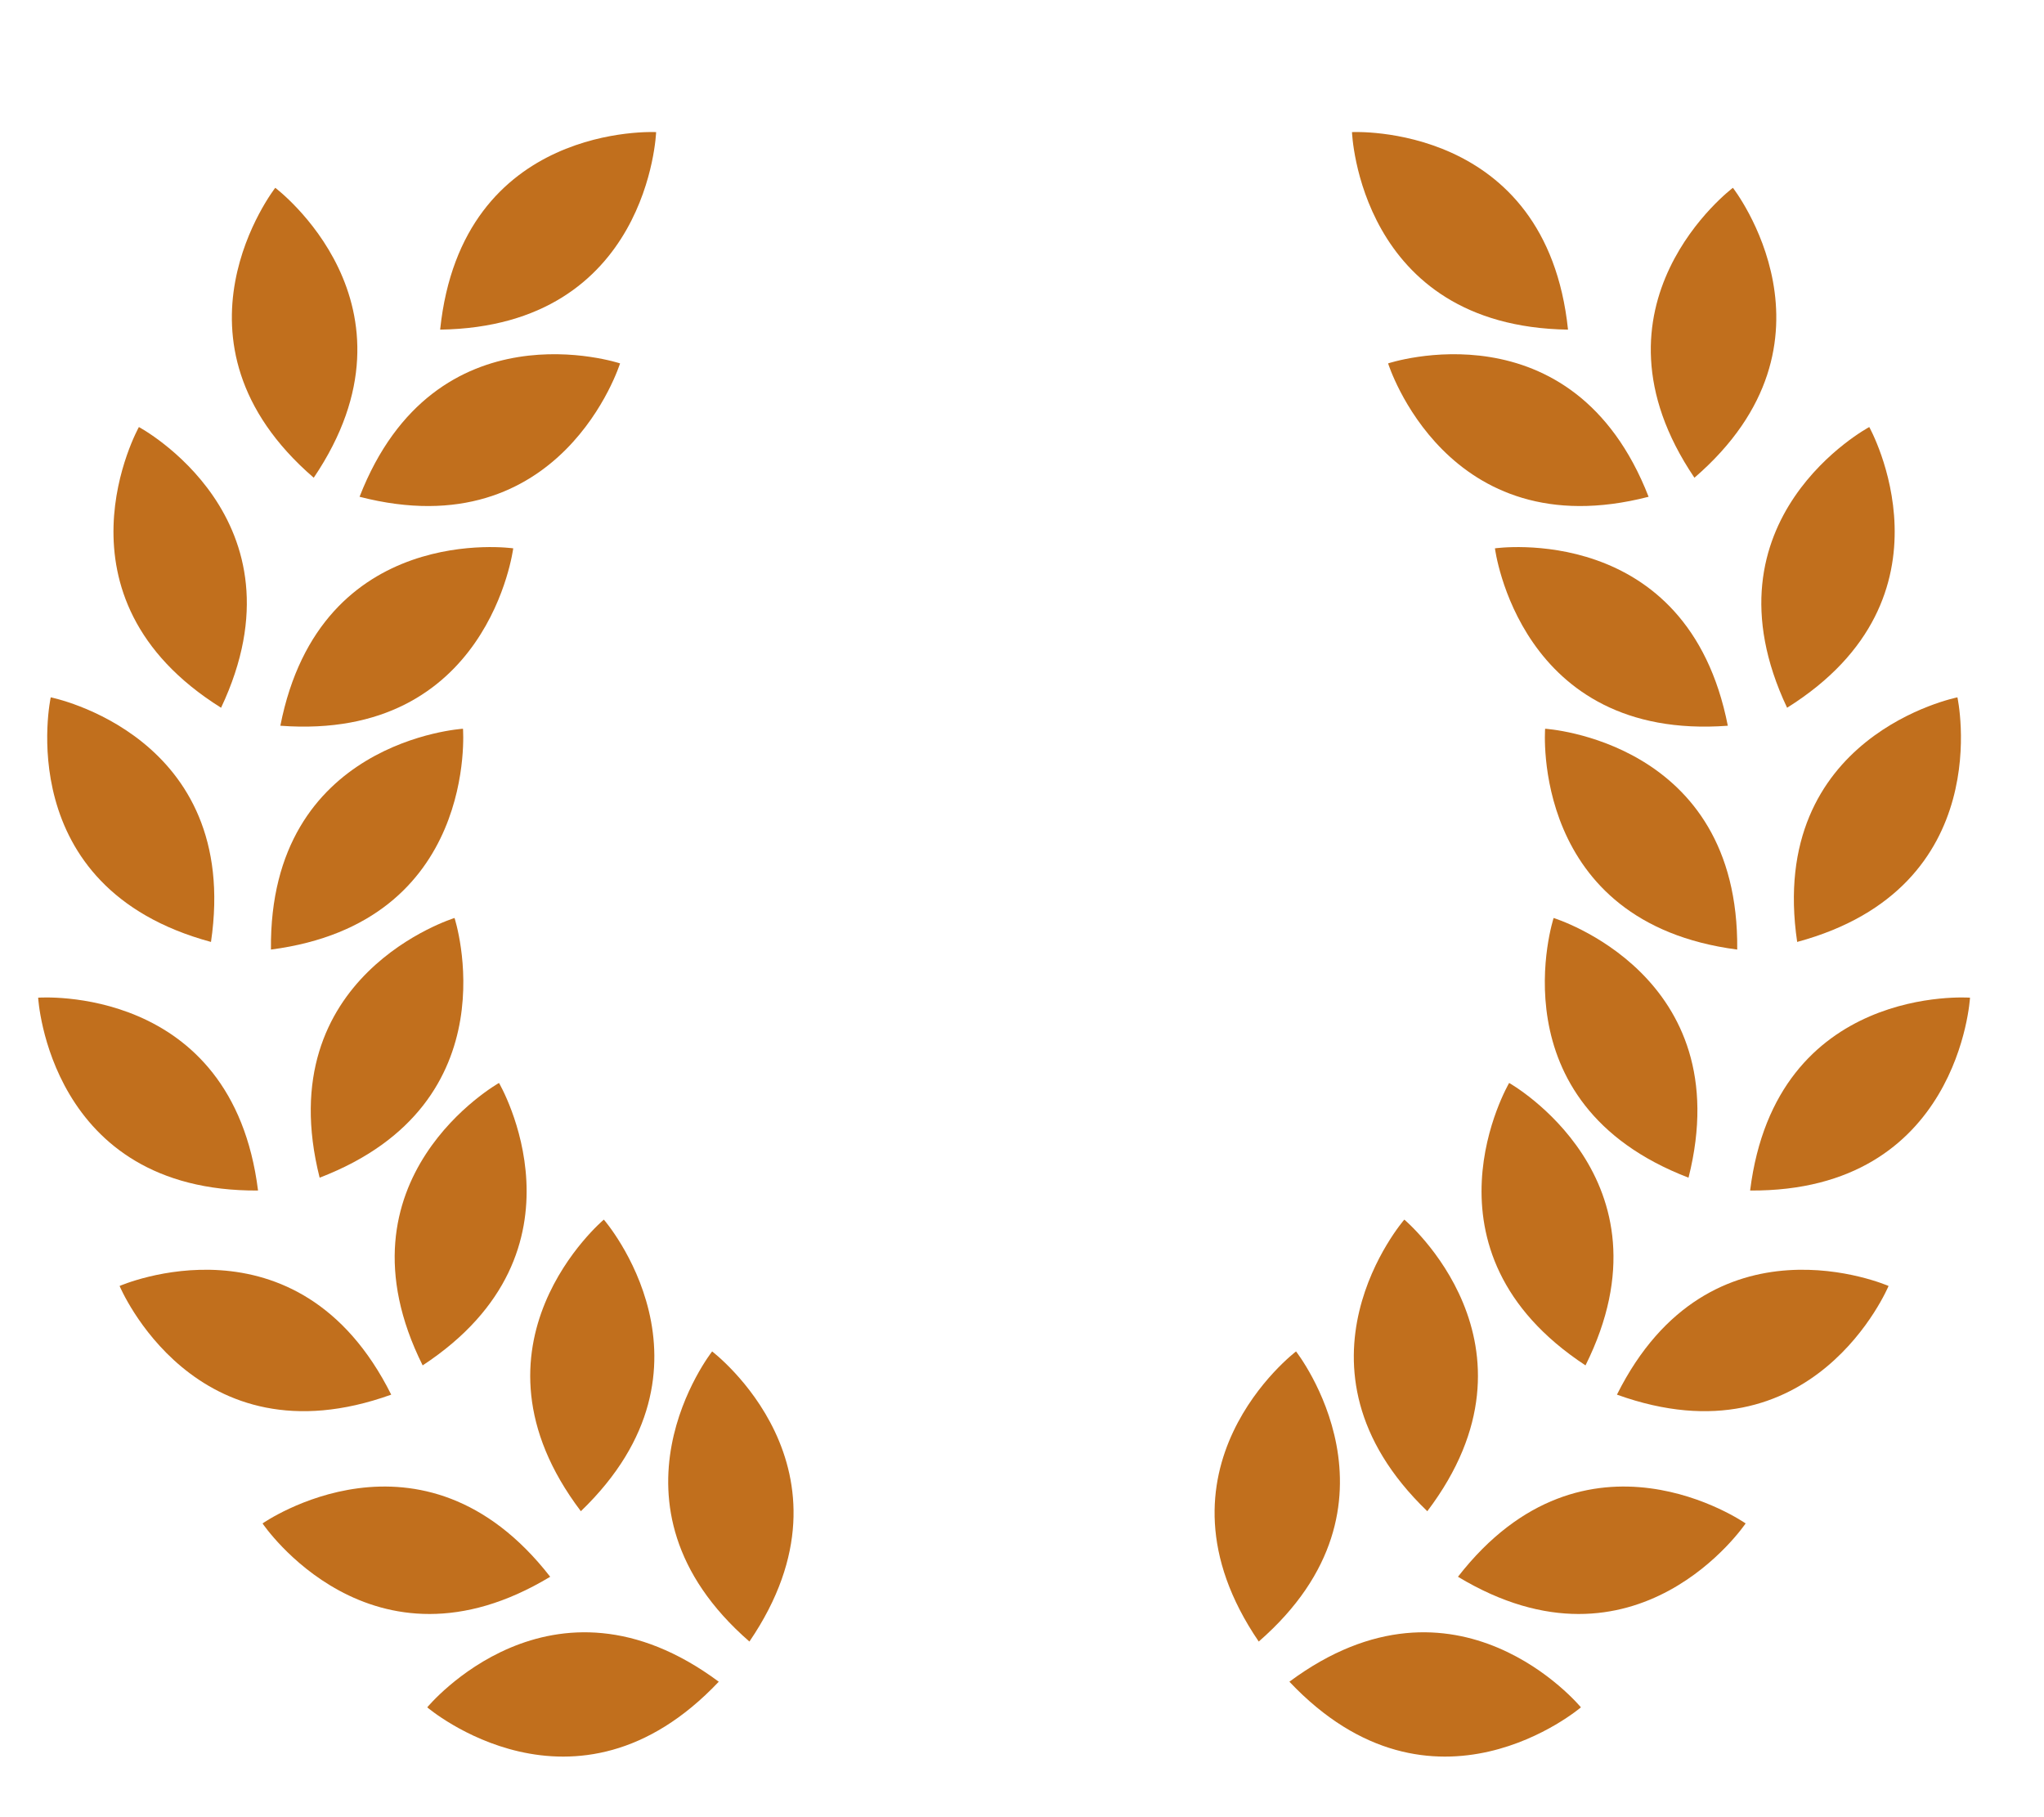
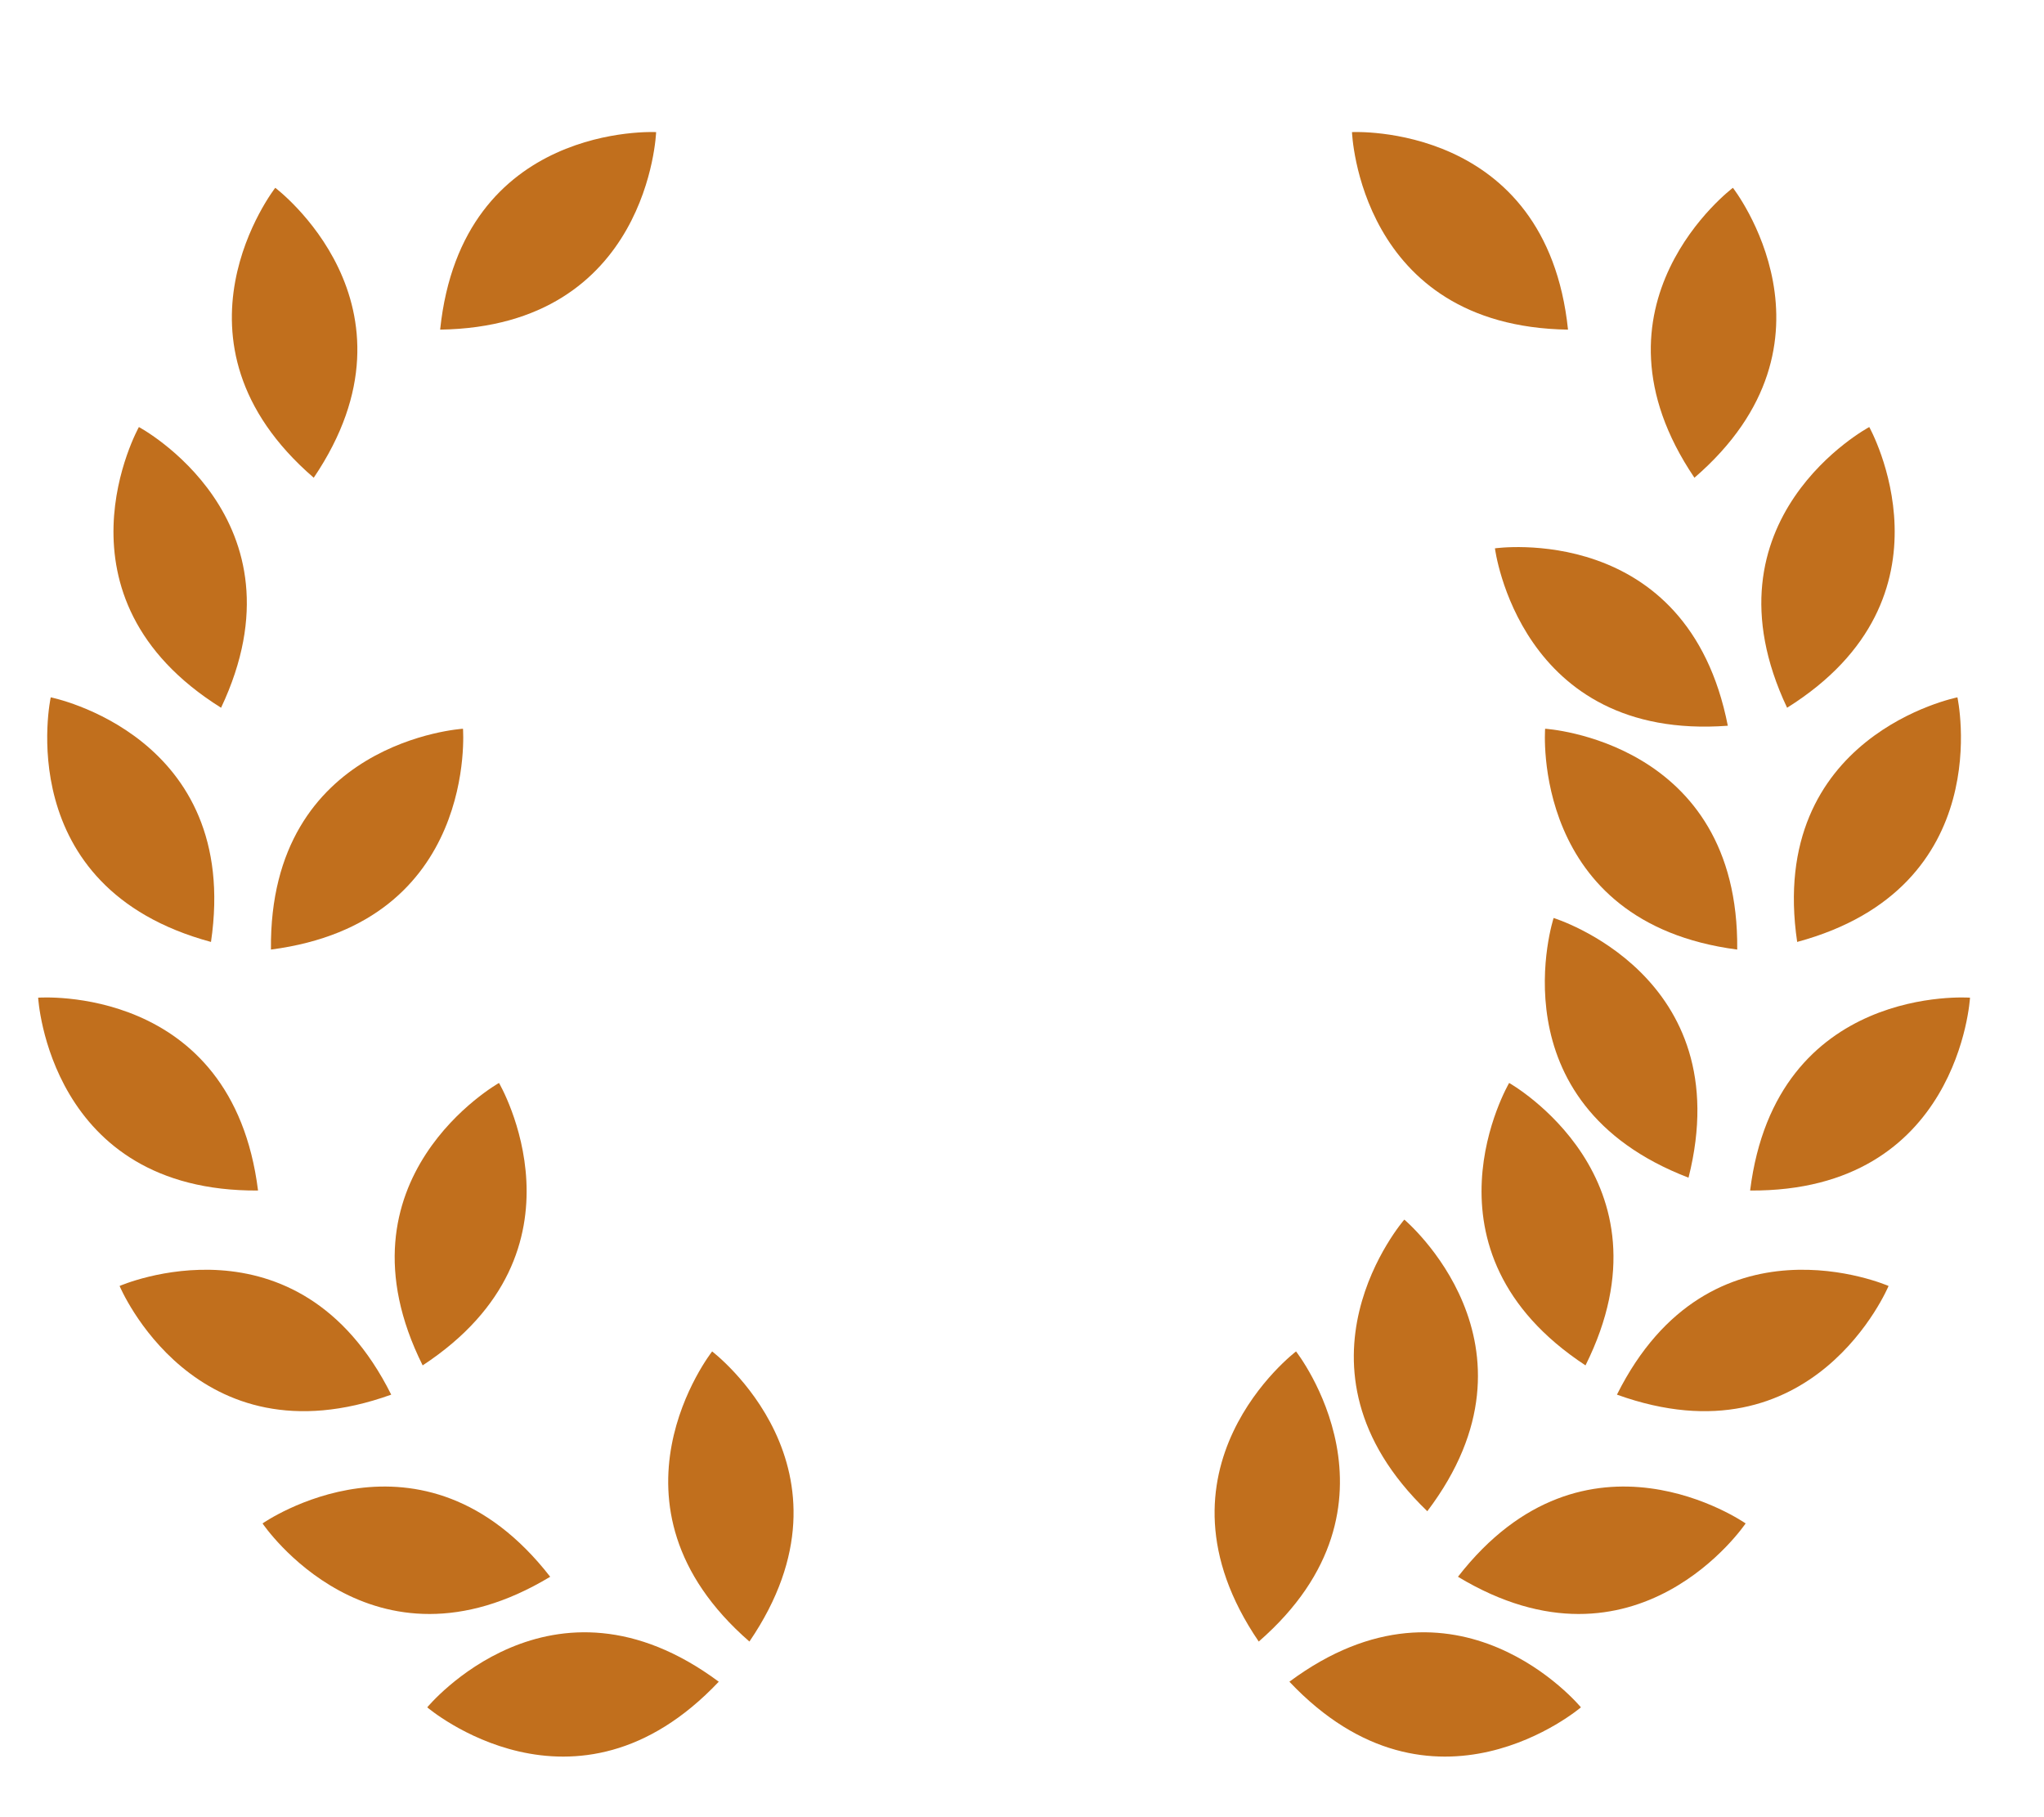
<svg xmlns="http://www.w3.org/2000/svg" width="45" height="40" viewBox="0 0 45 40" fill="none">
  <path d="M34.521 7.256C34.042 2.68 29.765 2.908 29.765 2.908C29.765 2.908 29.92 7.186 34.521 7.256Z" fill="#C16F1D" />
  <path d="M38.151 4.134C38.151 4.134 34.727 6.704 37.304 10.516C40.786 7.511 38.151 4.134 38.151 4.134Z" fill="#C16F1D" />
  <path d="M39.344 15.579C43.244 13.139 41.153 9.4 41.153 9.4C41.153 9.4 37.378 11.419 39.344 15.579Z" fill="#C16F1D" />
  <path d="M39.566 20.734C44.008 19.534 43.094 15.35 43.094 15.35C43.094 15.35 38.894 16.183 39.566 20.734Z" fill="#C16F1D" />
  <path d="M38.53 26.206C43.133 26.236 43.371 21.961 43.371 21.961C43.371 21.961 39.1 21.642 38.53 26.206Z" fill="#C16F1D" />
  <path d="M35.598 30.699C39.93 32.258 41.578 28.307 41.578 28.307C41.578 28.307 37.655 26.586 35.598 30.699Z" fill="#C16F1D" />
  <path d="M32.098 34.708C36.04 37.085 38.431 33.534 38.431 33.534C38.431 33.534 34.921 31.078 32.098 34.708Z" fill="#C16F1D" />
  <path d="M28.387 37.018C31.55 40.363 34.805 37.582 34.805 37.582C34.805 37.582 32.08 34.276 28.387 37.018Z" fill="#C16F1D" />
-   <path d="M36.295 10.935C34.624 6.648 30.56 7.999 30.56 7.999C30.56 7.999 31.84 12.085 36.295 10.935Z" fill="#C16F1D" />
  <path d="M32.912 12.07C32.912 12.07 33.45 16.317 38.039 15.975C37.152 11.46 32.912 12.07 32.912 12.07Z" fill="#C16F1D" />
  <path d="M38.246 20.902C38.293 16.302 34.017 16.041 34.017 16.041C34.017 16.041 33.682 20.308 38.246 20.902Z" fill="#C16F1D" />
  <path d="M37.174 25.923C38.299 21.463 34.204 20.207 34.204 20.207C34.204 20.207 32.876 24.275 37.174 25.923Z" fill="#C16F1D" />
  <path d="M33.225 23.838C33.225 23.838 31.058 27.528 34.906 30.055C36.958 25.939 33.225 23.838 33.225 23.838Z" fill="#C16F1D" />
  <path d="M30.917 26.846C30.917 26.846 28.106 30.074 31.423 33.265C34.199 29.599 30.917 26.846 30.917 26.846Z" fill="#C16F1D" />
  <path d="M28.533 29.748C28.533 29.748 25.12 32.331 27.712 36.134C31.181 33.115 28.533 29.748 28.533 29.748Z" fill="#C16F1D" />
  <path d="M9.69 7.256C10.168 2.68 14.445 2.908 14.445 2.908C14.445 2.908 14.291 7.186 9.69 7.256Z" fill="#C16F1D" />
  <path d="M6.06 4.134C6.06 4.134 9.484 6.704 6.907 10.516C3.425 7.511 6.06 4.134 6.06 4.134Z" fill="#C16F1D" />
  <path d="M4.867 15.579C0.967 13.139 3.058 9.4 3.058 9.4C3.058 9.4 6.833 11.419 4.867 15.579Z" fill="#C16F1D" />
  <path d="M4.645 20.734C0.203 19.534 1.117 15.35 1.117 15.35C1.117 15.35 5.317 16.183 4.645 20.734Z" fill="#C16F1D" />
  <path d="M5.681 26.206C1.078 26.236 0.84 21.961 0.84 21.961C0.84 21.961 5.111 21.642 5.681 26.206Z" fill="#C16F1D" />
  <path d="M8.613 30.699C4.281 32.258 2.633 28.307 2.633 28.307C2.633 28.307 6.556 26.586 8.613 30.699Z" fill="#C16F1D" />
  <path d="M12.113 34.708C8.171 37.085 5.78 33.534 5.78 33.534C5.78 33.534 9.29 31.078 12.113 34.708Z" fill="#C16F1D" />
  <path d="M15.824 37.018C12.661 40.363 9.406 37.582 9.406 37.582C9.406 37.582 12.131 34.276 15.824 37.018Z" fill="#C16F1D" />
-   <path d="M7.916 10.935C9.587 6.648 13.651 7.999 13.651 7.999C13.651 7.999 12.371 12.085 7.916 10.935Z" fill="#C16F1D" />
-   <path d="M11.299 12.07C11.299 12.07 10.761 16.317 6.172 15.975C7.059 11.46 11.299 12.07 11.299 12.07Z" fill="#C16F1D" />
  <path d="M5.965 20.902C5.918 16.302 10.193 16.041 10.193 16.041C10.193 16.041 10.529 20.308 5.965 20.902Z" fill="#C16F1D" />
-   <path d="M7.037 25.923C5.912 21.463 10.007 20.207 10.007 20.207C10.007 20.207 11.335 24.275 7.037 25.923Z" fill="#C16F1D" />
  <path d="M10.986 23.838C10.986 23.838 13.153 27.528 9.305 30.055C7.253 25.939 10.986 23.838 10.986 23.838Z" fill="#C16F1D" />
-   <path d="M13.294 26.846C13.294 26.846 16.105 30.074 12.788 33.265C10.012 29.599 13.294 26.846 13.294 26.846Z" fill="#C16F1D" />
  <path d="M15.678 29.748C15.678 29.748 19.091 32.331 16.499 36.134C13.029 33.115 15.678 29.748 15.678 29.748Z" fill="#C16F1D" />
</svg>